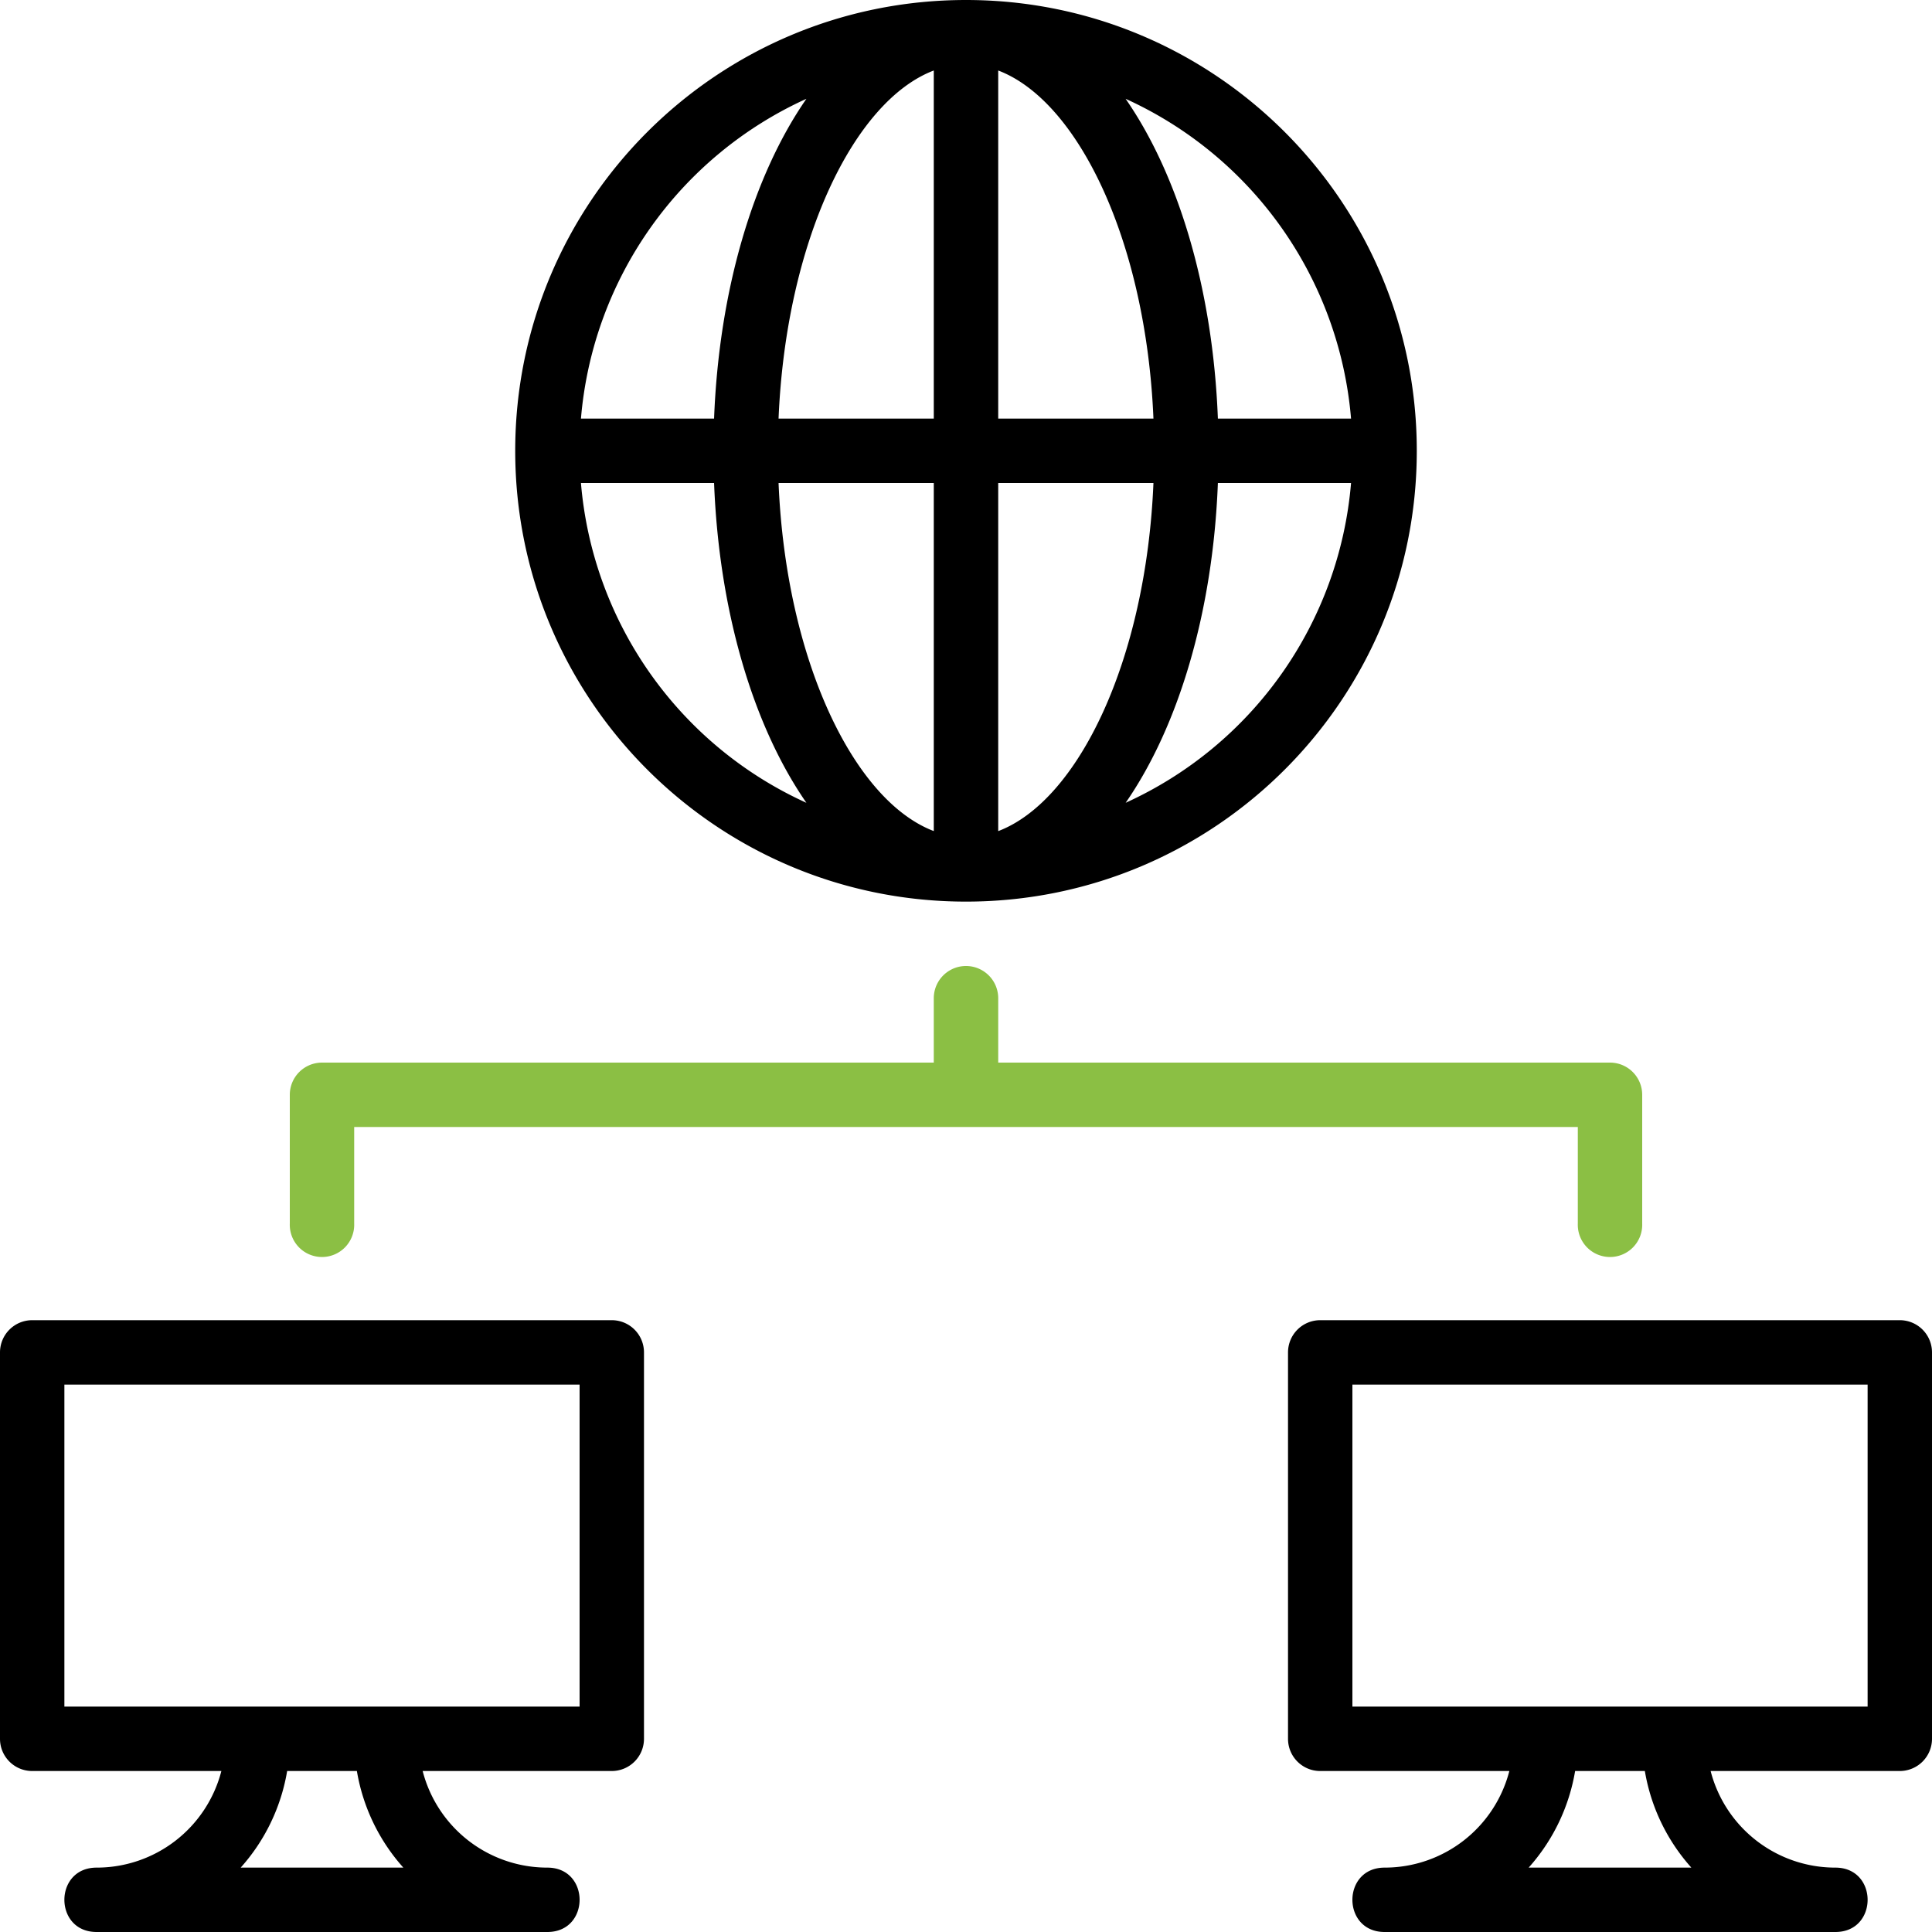
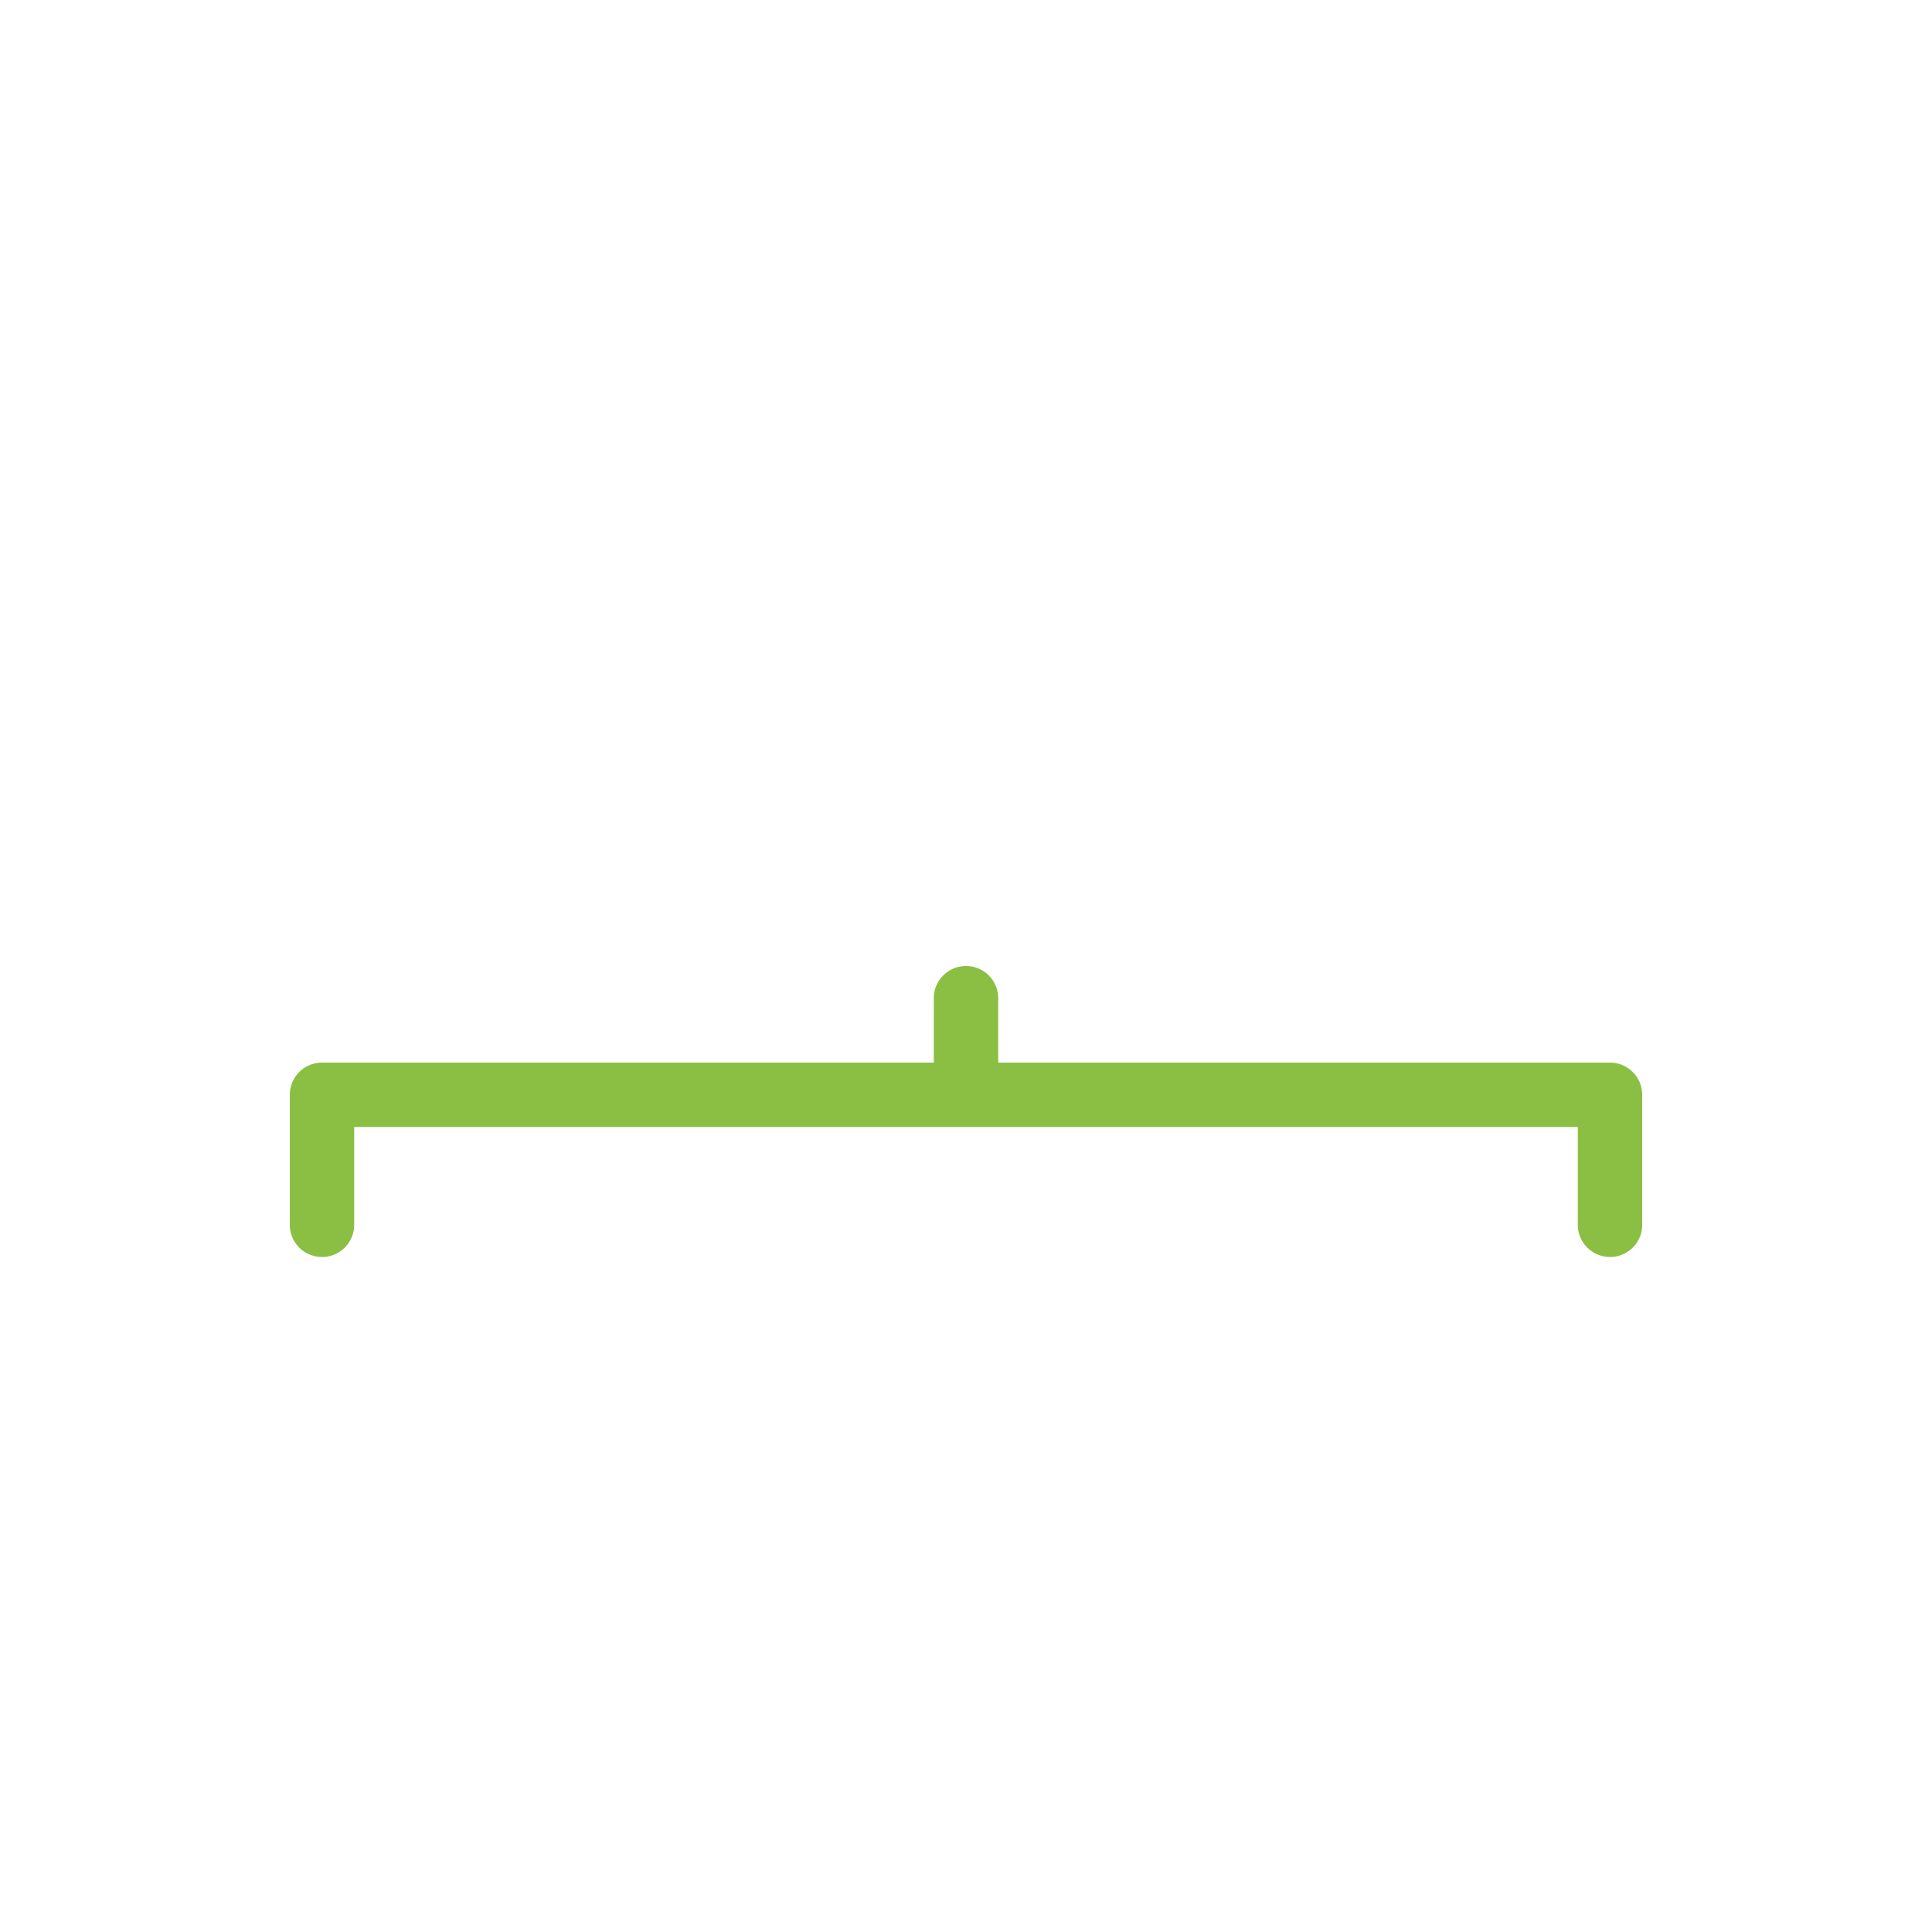
<svg xmlns="http://www.w3.org/2000/svg" width="43" height="43" fill="none">
  <g clip-path="url(#clip0_2060_173)">
-     <path d="M13.617 29.383H.717A.717.717 0 000 30.1v8.6c0 .396.32.717.717.717h4.21a2.865 2.865 0 01-2.777 2.15c-.956 0-.956 1.433 0 1.433h10.033c.956 0 .956-1.433 0-1.433a2.865 2.865 0 01-2.776-2.15h4.21a.717.717 0 00.716-.717v-8.6a.717.717 0 00-.716-.717zm-4.64 12.184h-3.62a4.283 4.283 0 001.034-2.15h1.552a4.285 4.285 0 001.034 2.15zm3.923-3.584H1.433v-7.166H12.9v7.166zm8.6-17.916c5.542 0 10.033-4.492 10.033-10.034C31.533 4.492 27.042 0 21.5 0c-5.541 0-10.033 4.492-10.033 10.033 0 5.542 4.492 10.034 10.033 10.034zm-8.57-9.317h2.963c.11 2.86.872 5.412 2.055 7.118a8.604 8.604 0 01-5.018-7.118zm9.287 7.748V10.75h3.455c-.165 3.939-1.673 7.071-3.455 7.748zm0-9.181V1.569c1.782.676 3.29 3.809 3.455 7.748h-3.455zm-1.434-7.748v7.748h-3.455c.165-3.939 1.673-7.071 3.455-7.748zm0 9.181v7.747c-1.782-.676-3.29-3.809-3.455-7.747h3.455zm4.27 7.118c1.182-1.707 1.944-4.257 2.053-7.118h2.964a8.604 8.604 0 01-5.018 7.118zm5.017-8.551h-2.964c-.11-2.861-.871-5.412-2.054-7.118a8.604 8.604 0 015.018 7.118zM17.948 2.199c-1.183 1.706-1.945 4.257-2.055 7.118H12.93a8.605 8.605 0 015.018-7.118zm24.335 27.184h-12.9a.717.717 0 00-.716.717v8.6c0 .396.32.717.716.717h4.21a2.865 2.865 0 01-2.776 2.15c-.956 0-.956 1.433 0 1.433H40.85c.956 0 .956-1.433 0-1.433a2.865 2.865 0 01-2.777-2.15h4.21A.717.717 0 0043 38.7v-8.6a.717.717 0 00-.717-.717zm-4.64 12.184h-3.62a4.284 4.284 0 001.034-2.15h1.552a4.283 4.283 0 001.035 2.15zm3.924-3.584H30.1v-7.166h11.467v7.166z" fill="#000" />
    <path d="M35.117 27.233a.717.717 0 101.433 0v-2.866a.717.717 0 00-.717-.717H22.217v-1.433a.717.717 0 00-1.434 0v1.433H7.167a.717.717 0 00-.717.717v2.866a.717.717 0 101.433 0v-2.15h27.234v2.15z" fill="#8BBF44" />
  </g>
  <defs>
    <clipPath id="clip0_2060_173">
      <path fill="#fff" d="M0 0h43v43H0z" />
    </clipPath>
  </defs>
</svg>